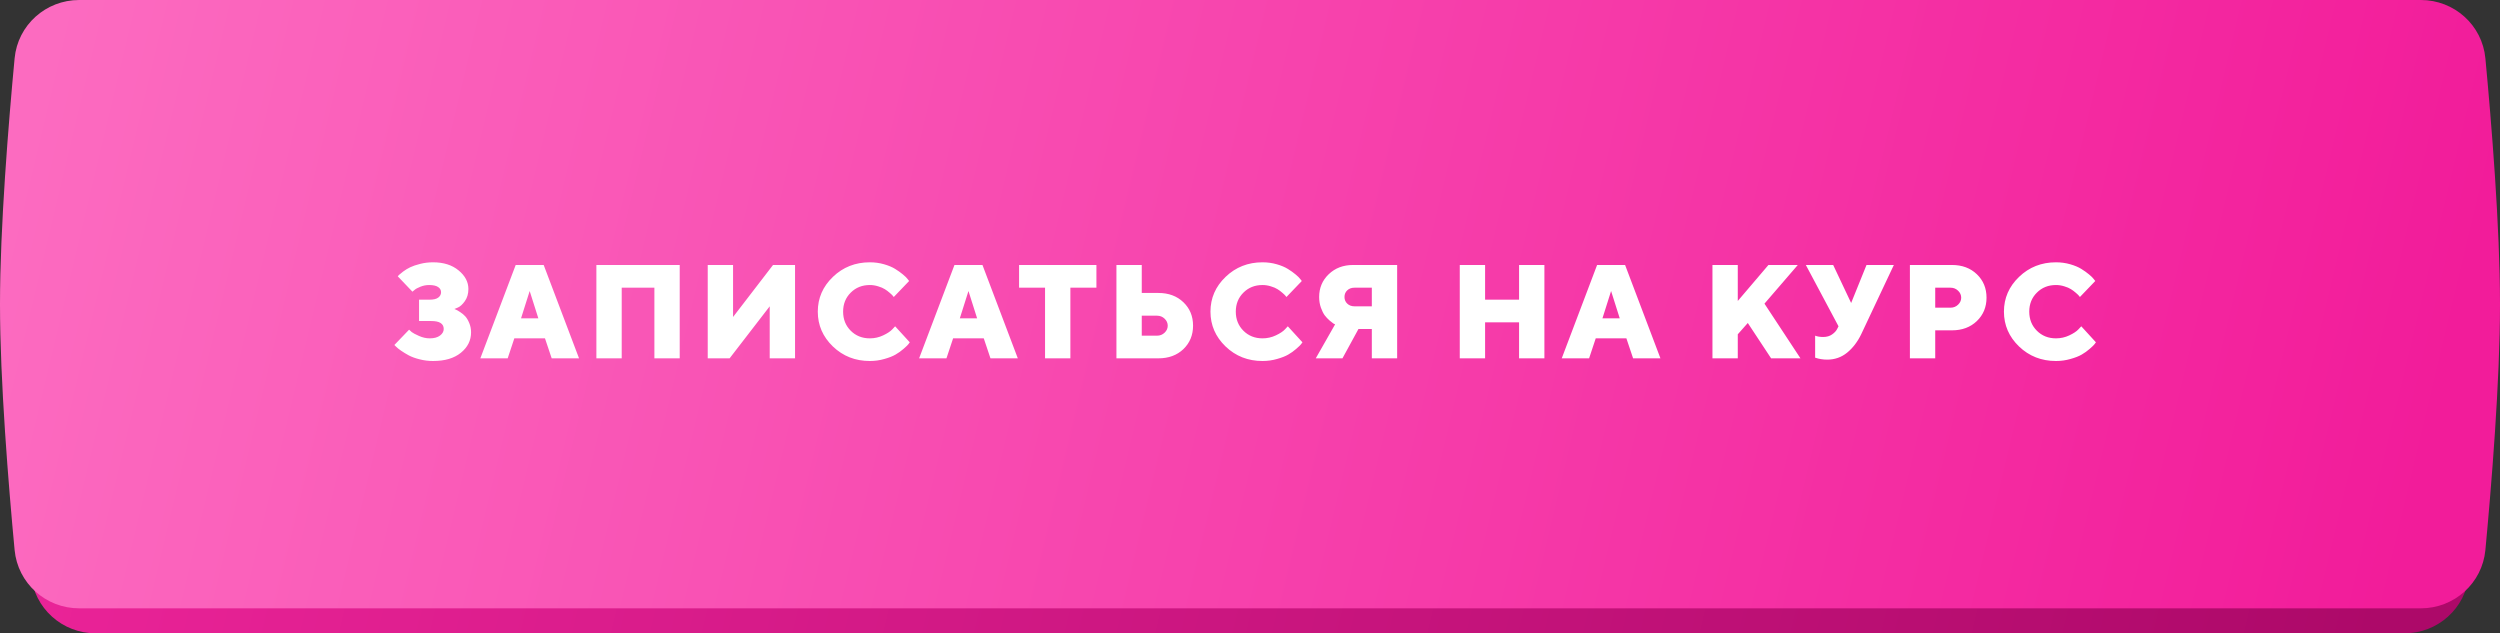
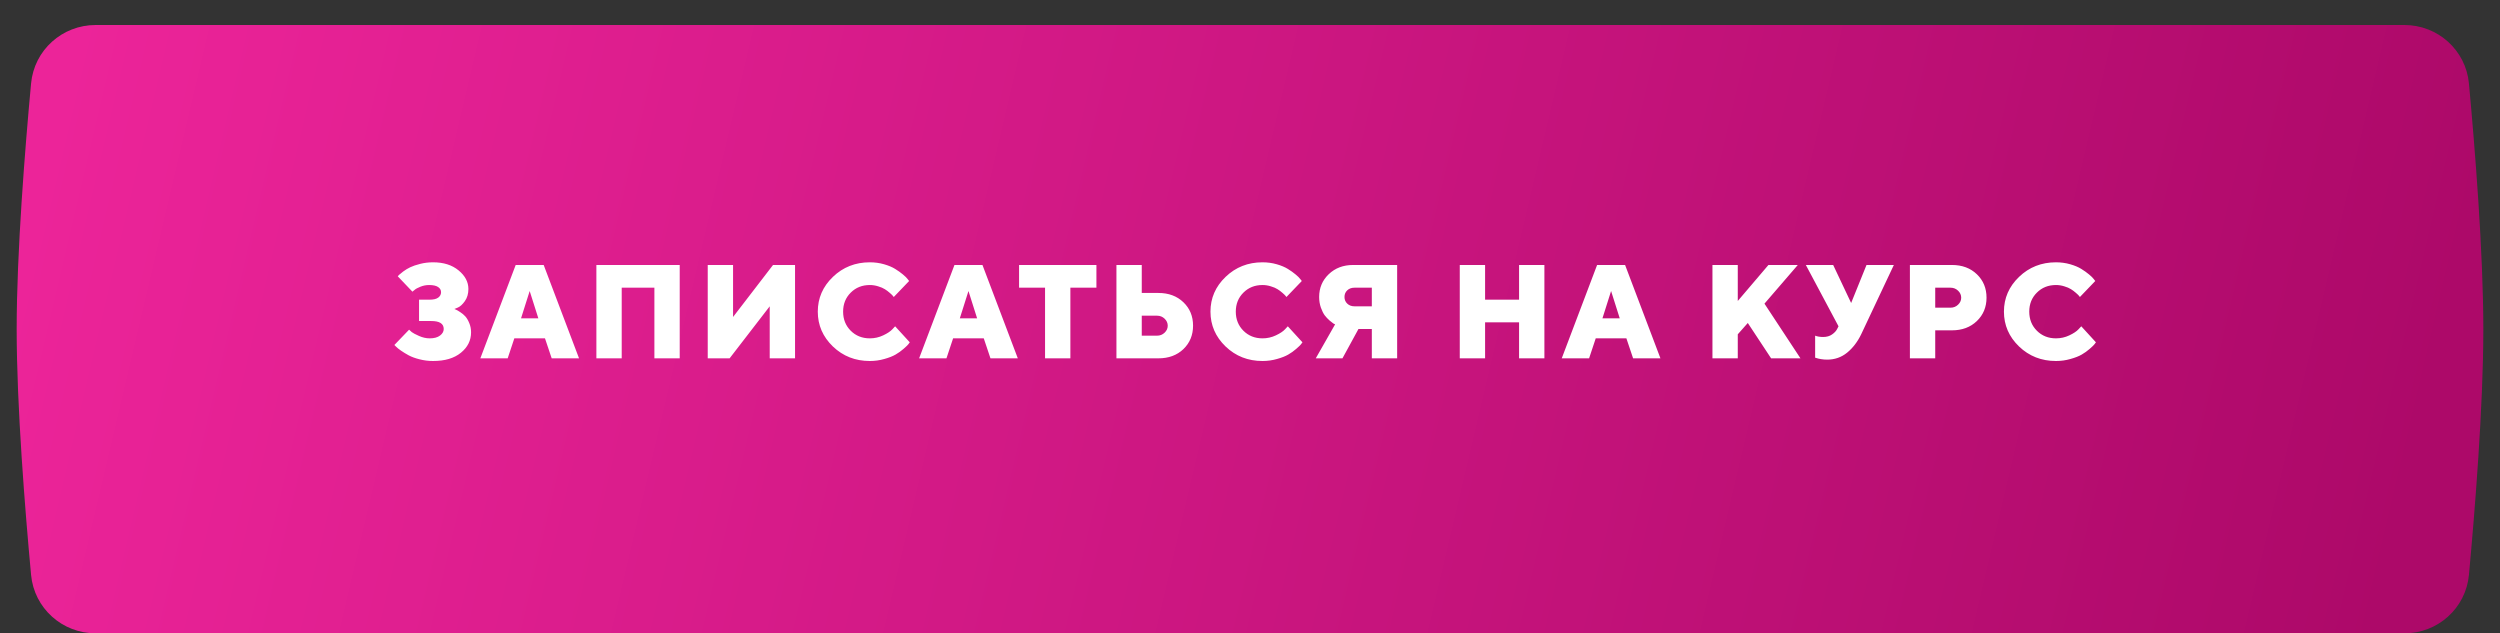
<svg xmlns="http://www.w3.org/2000/svg" width="300" height="76" viewBox="0 0 300 76" fill="none">
  <rect x="0" y="0" width="300" height="76" fill="#333333" stroke="none" />
  <path d="M3.729 10.013C4.1 6.016 7.467 3 11.482 3H288.52C292.534 3 295.9 6.015 296.272 10.012C296.988 17.721 298 30.24 298 39.5C298 48.76 296.988 61.279 296.272 68.988C295.9 72.985 292.534 76 288.52 76H11.482C7.467 76 4.1 72.984 3.729 68.987C3.012 61.272 2 48.742 2 39.5C2 30.258 3.012 17.728 3.729 10.013Z" fill="url(#paint0_linear)" />
-   <path d="M1.753 7.002C2.129 3.009 5.494 0 9.504 0H290.497C294.507 0 297.871 3.009 298.247 7.001C298.974 14.709 300 27.235 300 36.5C300 45.765 298.974 58.291 298.247 65.999C297.871 69.991 294.507 73 290.497 73H9.504C5.494 73 2.129 69.991 1.753 65.998C1.027 58.284 0 45.747 0 36.5C0 27.253 1.027 14.716 1.753 7.002Z" fill="url(#paint1_linear)" />
  <path d="M54.528 37.078C54.58 37.099 54.651 37.13 54.739 37.172C54.833 37.208 54.994 37.302 55.223 37.453C55.453 37.599 55.656 37.768 55.833 37.961C56.01 38.154 56.169 38.422 56.309 38.766C56.455 39.104 56.528 39.477 56.528 39.883C56.528 40.852 56.122 41.667 55.309 42.328C54.502 42.99 53.388 43.32 51.966 43.32C51.413 43.32 50.874 43.253 50.348 43.117C49.828 42.987 49.393 42.828 49.044 42.641C48.7 42.453 48.393 42.266 48.122 42.078C47.851 41.891 47.651 41.729 47.52 41.594L47.325 41.398L49.091 39.562C49.163 39.635 49.27 39.732 49.411 39.852C49.557 39.966 49.846 40.12 50.278 40.312C50.71 40.505 51.14 40.602 51.567 40.602C52.098 40.602 52.51 40.49 52.802 40.266C53.098 40.042 53.247 39.779 53.247 39.477C53.247 38.836 52.742 38.518 51.731 38.523H50.286V35.961H51.567C52.026 35.961 52.367 35.878 52.591 35.711C52.815 35.544 52.927 35.328 52.927 35.062C52.927 34.807 52.809 34.602 52.575 34.445C52.341 34.284 51.979 34.203 51.489 34.203C51.135 34.203 50.788 34.271 50.45 34.406C50.117 34.536 49.877 34.669 49.731 34.805L49.489 35L47.731 33.156C47.763 33.115 47.815 33.057 47.888 32.984C47.96 32.911 48.127 32.776 48.388 32.578C48.653 32.38 48.934 32.211 49.231 32.07C49.533 31.924 49.932 31.789 50.427 31.664C50.921 31.539 51.434 31.477 51.966 31.477C53.226 31.477 54.247 31.799 55.028 32.445C55.815 33.091 56.208 33.836 56.208 34.68C56.208 35.247 56.067 35.732 55.786 36.133C55.505 36.529 55.223 36.786 54.942 36.906L54.528 37.078ZM64.602 38.203L63.562 34.922L62.523 38.203H64.602ZM65.398 40.602H61.719L60.922 43H57.641L61.883 31.797H65.242L69.484 43H66.203L65.398 40.602ZM81.566 31.797V43H78.527V34.523H74.605V43H71.566V31.797H81.566ZM84.928 31.797H87.967V38.039L92.764 31.797H95.405V43H92.366V36.758L87.553 43H84.928V31.797ZM102.087 35.117C101.478 35.721 101.173 36.482 101.173 37.398C101.173 38.315 101.478 39.078 102.087 39.688C102.697 40.297 103.46 40.602 104.377 40.602C104.944 40.602 105.481 40.482 105.986 40.242C106.491 40.003 106.856 39.76 107.08 39.516L107.416 39.156L109.173 41.078C109.132 41.141 109.069 41.224 108.986 41.328C108.908 41.427 108.72 41.607 108.423 41.867C108.132 42.122 107.814 42.349 107.47 42.547C107.132 42.745 106.681 42.922 106.119 43.078C105.561 43.24 104.981 43.32 104.377 43.32C102.637 43.32 101.16 42.74 99.947 41.578C98.739 40.411 98.134 39.018 98.134 37.398C98.134 35.779 98.739 34.388 99.947 33.227C101.16 32.06 102.637 31.477 104.377 31.477C104.976 31.477 105.546 31.555 106.087 31.711C106.629 31.867 107.074 32.055 107.423 32.273C107.778 32.492 108.085 32.711 108.345 32.93C108.611 33.148 108.801 33.336 108.916 33.492L109.095 33.719L107.252 35.641C107.22 35.599 107.179 35.547 107.127 35.484C107.074 35.417 106.955 35.302 106.767 35.141C106.58 34.974 106.384 34.828 106.181 34.703C105.978 34.573 105.71 34.458 105.377 34.359C105.048 34.255 104.715 34.203 104.377 34.203C103.46 34.203 102.697 34.508 102.087 35.117ZM117.255 38.203L116.216 34.922L115.177 38.203H117.255ZM118.052 40.602H114.372L113.575 43H110.294L114.536 31.797H117.895L122.137 43H118.856L118.052 40.602ZM122.289 31.797H131.57V34.523H128.445V43H125.406V34.523H122.289V31.797ZM139.011 43H133.972V31.797H137.011V35.156H139.011C140.24 35.156 141.24 35.529 142.011 36.273C142.782 37.013 143.167 37.948 143.167 39.078C143.167 40.208 142.782 41.146 142.011 41.891C141.24 42.63 140.24 43 139.011 43ZM137.011 40.281H138.847C139.201 40.281 139.503 40.161 139.753 39.922C140.003 39.682 140.128 39.404 140.128 39.086C140.128 38.763 140.003 38.482 139.753 38.242C139.503 38.003 139.201 37.883 138.847 37.883H137.011V40.281ZM149.209 35.117C148.6 35.721 148.295 36.482 148.295 37.398C148.295 38.315 148.6 39.078 149.209 39.688C149.819 40.297 150.582 40.602 151.498 40.602C152.066 40.602 152.603 40.482 153.108 40.242C153.613 40.003 153.978 39.76 154.202 39.516L154.537 39.156L156.295 41.078C156.254 41.141 156.191 41.224 156.108 41.328C156.03 41.427 155.842 41.607 155.545 41.867C155.254 42.122 154.936 42.349 154.592 42.547C154.254 42.745 153.803 42.922 153.241 43.078C152.683 43.24 152.103 43.32 151.498 43.32C149.759 43.32 148.282 42.74 147.069 41.578C145.86 40.411 145.256 39.018 145.256 37.398C145.256 35.779 145.86 34.388 147.069 33.227C148.282 32.06 149.759 31.477 151.498 31.477C152.097 31.477 152.668 31.555 153.209 31.711C153.751 31.867 154.196 32.055 154.545 32.273C154.899 32.492 155.207 32.711 155.467 32.93C155.733 33.148 155.923 33.336 156.037 33.492L156.217 33.719L154.373 35.641C154.342 35.599 154.301 35.547 154.248 35.484C154.196 35.417 154.077 35.302 153.889 35.141C153.702 34.974 153.506 34.828 153.303 34.703C153.1 34.573 152.832 34.458 152.498 34.359C152.17 34.255 151.837 34.203 151.498 34.203C150.582 34.203 149.819 34.508 149.209 35.117ZM167.658 31.797V43H164.619V39.477H163.017L161.095 43H157.892L160.212 38.922C160.16 38.901 160.09 38.867 160.002 38.82C159.918 38.768 159.767 38.648 159.548 38.461C159.33 38.268 159.134 38.06 158.962 37.836C158.796 37.607 158.642 37.297 158.502 36.906C158.366 36.51 158.298 36.089 158.298 35.641C158.298 34.552 158.681 33.641 159.447 32.906C160.218 32.167 161.194 31.797 162.377 31.797H167.658ZM161.666 34.844C161.447 35.052 161.337 35.318 161.337 35.641C161.337 35.958 161.449 36.224 161.673 36.438C161.897 36.651 162.184 36.758 162.533 36.758H164.619V34.523H162.533C162.179 34.523 161.89 34.63 161.666 34.844ZM185.328 31.797V43H182.289V38.68H178.211V43H175.172V31.797H178.211V35.961H182.289V31.797H185.328ZM194.37 38.203L193.331 34.922L192.292 38.203H194.37ZM195.167 40.602H191.488L190.691 43H187.409L191.652 31.797H195.011L199.253 43H195.972L195.167 40.602ZM209.736 38.758L208.533 40.117V43H205.494V31.797H208.533V36.117L212.212 31.797H215.736L211.736 36.438L216.056 43H212.533L209.736 38.758ZM219.981 31.797L222.137 36.359L223.981 31.797H227.262L223.341 40.117C222.903 41.023 222.341 41.758 221.653 42.32C220.966 42.878 220.169 43.156 219.262 43.156C219.007 43.156 218.757 43.135 218.512 43.094C218.273 43.052 218.096 43.01 217.981 42.969L217.817 42.922V40.281C218.083 40.385 218.403 40.438 218.778 40.438C219.205 40.438 219.562 40.336 219.848 40.133C220.14 39.93 220.343 39.711 220.458 39.477L220.622 39.156L216.7 31.797H219.981ZM229.188 31.797H234.227C235.456 31.797 236.456 32.169 237.227 32.914C237.997 33.654 238.383 34.589 238.383 35.719C238.383 36.849 237.995 37.786 237.219 38.531C236.448 39.271 235.451 39.641 234.227 39.641H232.227V43H229.188V31.797ZM234.062 34.523H232.227V36.922H234.062C234.417 36.922 234.719 36.802 234.969 36.562C235.219 36.323 235.344 36.044 235.344 35.727C235.344 35.404 235.219 35.122 234.969 34.883C234.719 34.643 234.417 34.523 234.062 34.523ZM244.425 35.117C243.816 35.721 243.511 36.482 243.511 37.398C243.511 38.315 243.816 39.078 244.425 39.688C245.034 40.297 245.797 40.602 246.714 40.602C247.282 40.602 247.818 40.482 248.323 40.242C248.829 40.003 249.193 39.76 249.417 39.516L249.753 39.156L251.511 41.078C251.469 41.141 251.407 41.224 251.323 41.328C251.245 41.427 251.058 41.607 250.761 41.867C250.469 42.122 250.152 42.349 249.808 42.547C249.469 42.745 249.019 42.922 248.456 43.078C247.899 43.24 247.318 43.32 246.714 43.32C244.974 43.32 243.498 42.74 242.284 41.578C241.076 40.411 240.472 39.018 240.472 37.398C240.472 35.779 241.076 34.388 242.284 33.227C243.498 32.06 244.974 31.477 246.714 31.477C247.313 31.477 247.883 31.555 248.425 31.711C248.967 31.867 249.412 32.055 249.761 32.273C250.115 32.492 250.422 32.711 250.683 32.93C250.948 33.148 251.139 33.336 251.253 33.492L251.433 33.719L249.589 35.641C249.558 35.599 249.516 35.547 249.464 35.484C249.412 35.417 249.292 35.302 249.105 35.141C248.917 34.974 248.722 34.828 248.519 34.703C248.316 34.573 248.047 34.458 247.714 34.359C247.386 34.255 247.053 34.203 246.714 34.203C245.797 34.203 245.034 34.508 244.425 35.117Z" fill="white" />
  <defs>
    <linearGradient id="paint0_linear" x1="7.524" y1="8.678" x2="285.976" y2="74.286" gradientUnits="userSpaceOnUse">
      <stop stop-color="#EC2499" />
      <stop offset="1" stop-color="#AD0969" />
    </linearGradient>
    <linearGradient id="paint1_linear" x1="5.598" y1="5.678" x2="287.41" y2="72.975" gradientUnits="userSpaceOnUse">
      <stop stop-color="#FC6BC0" />
      <stop offset="1" stop-color="#F21C9A" />
    </linearGradient>
  </defs>
</svg>